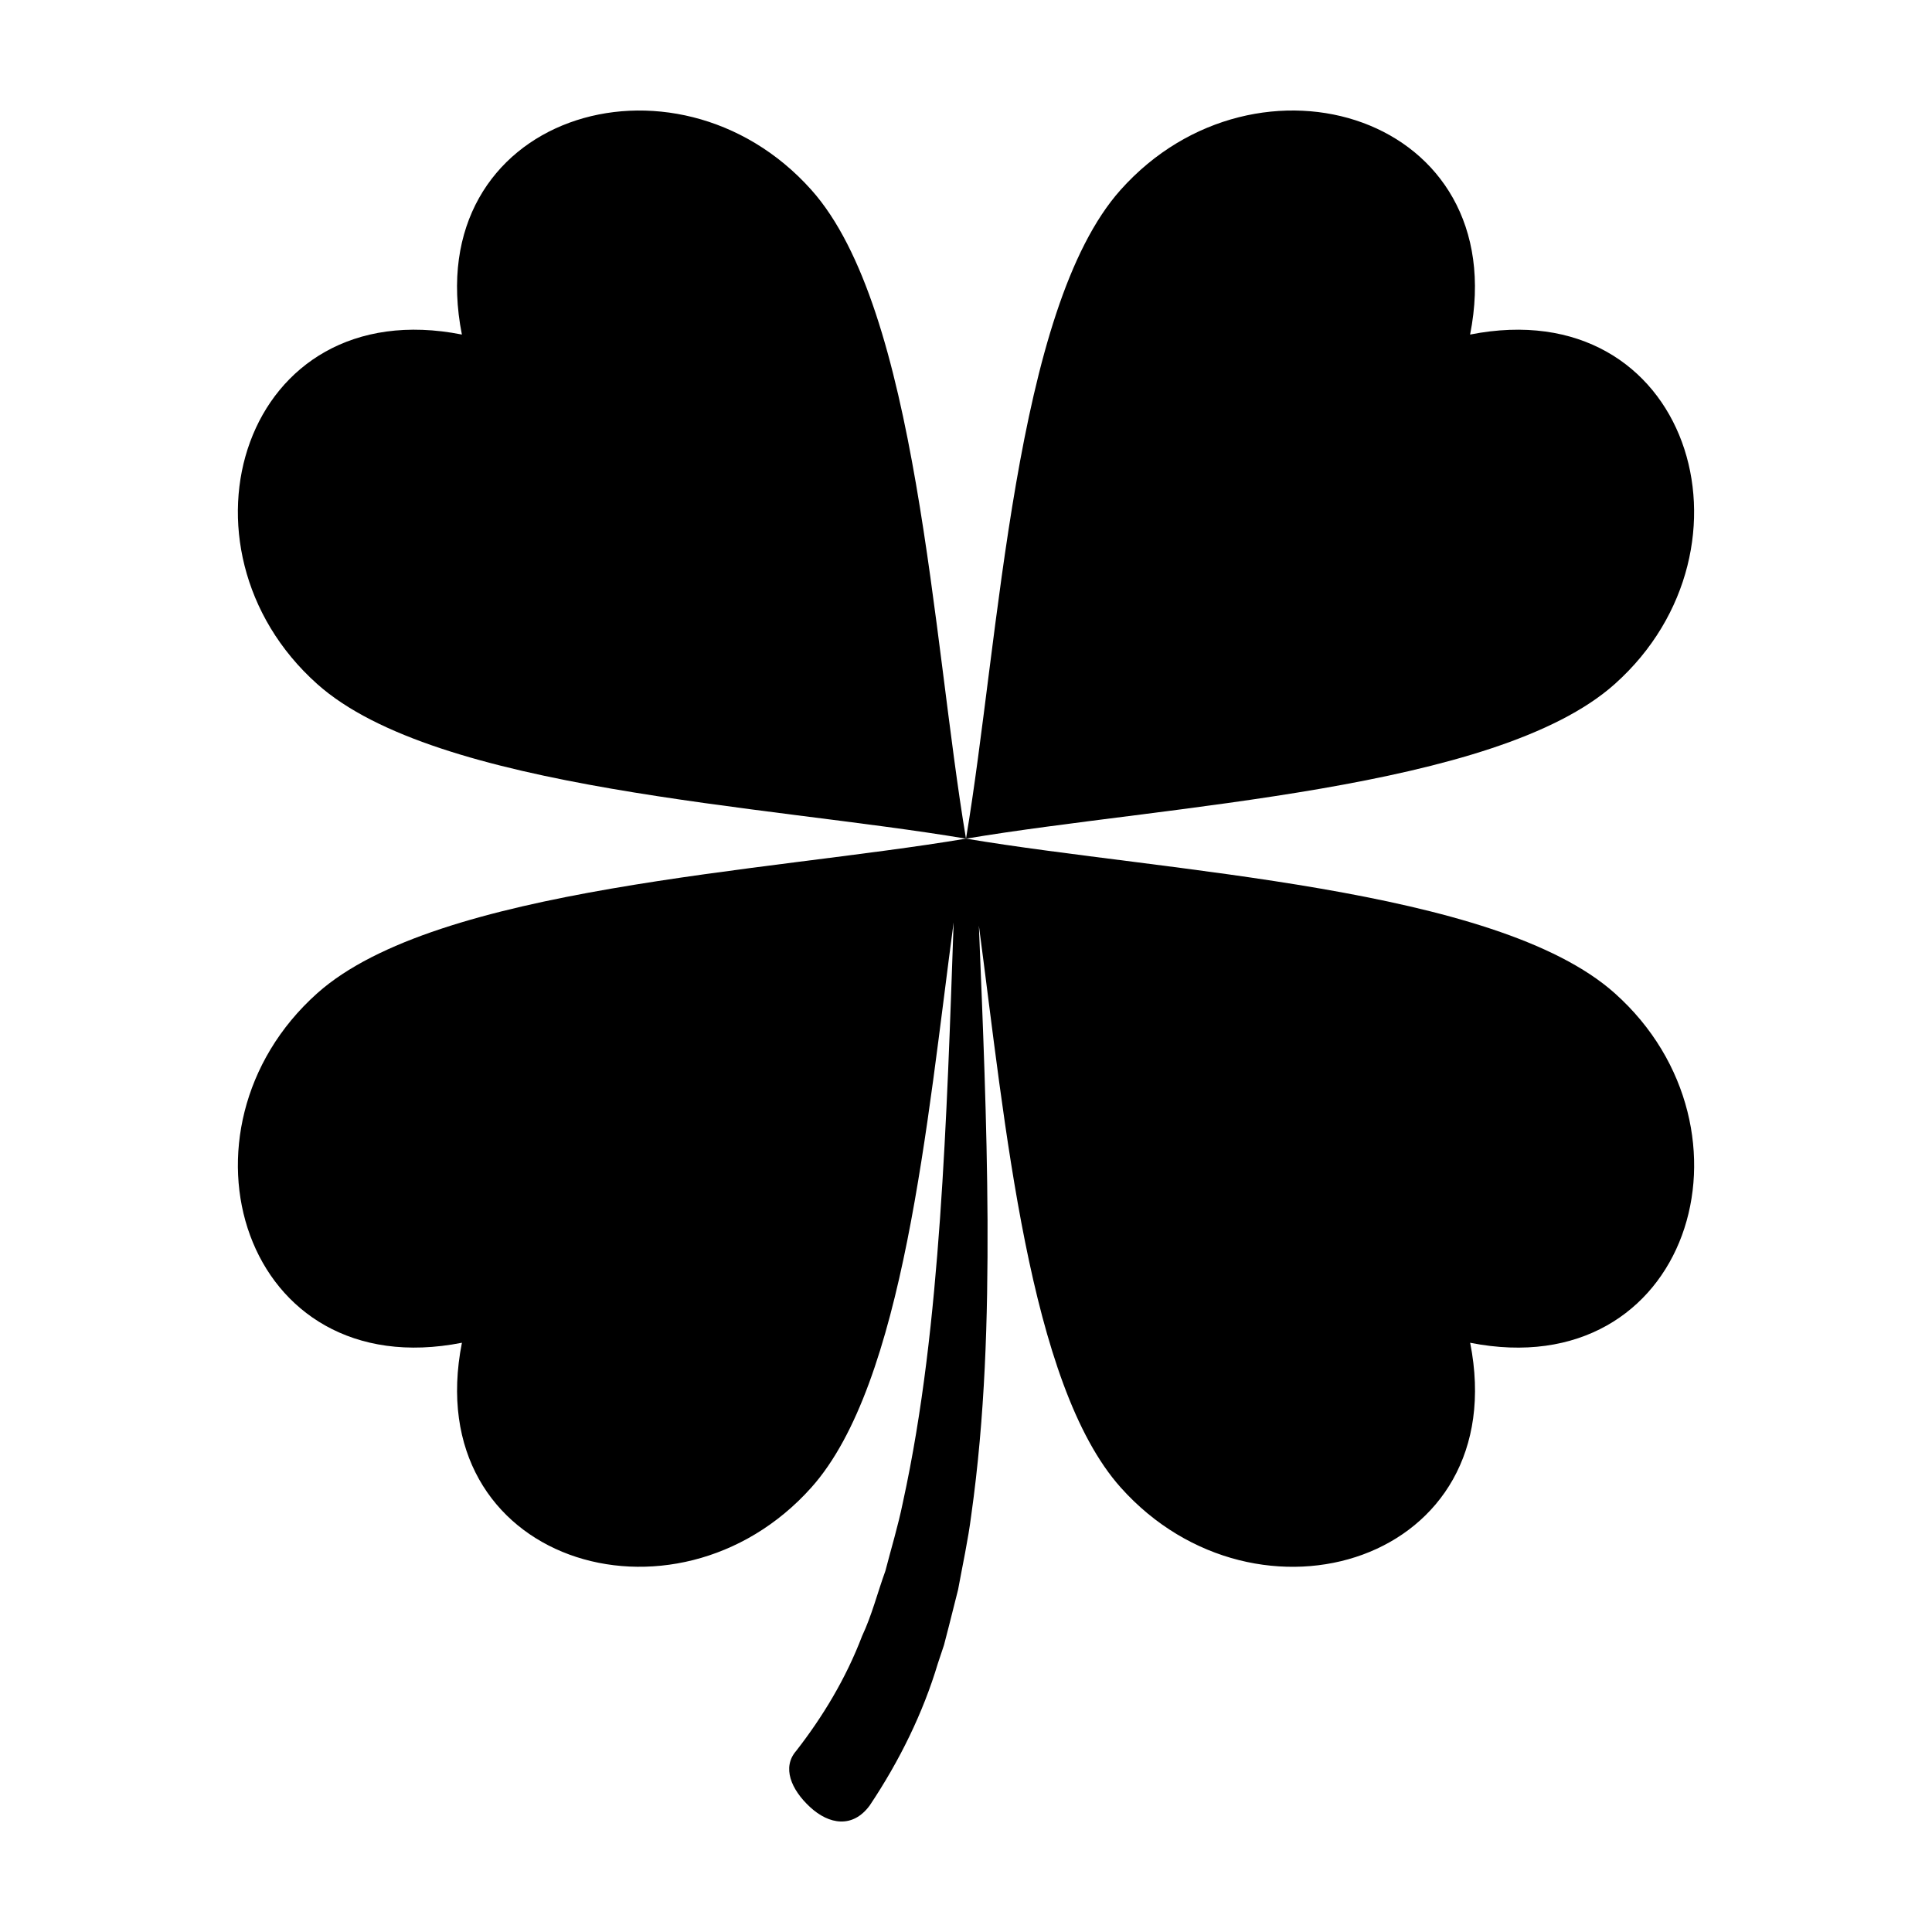
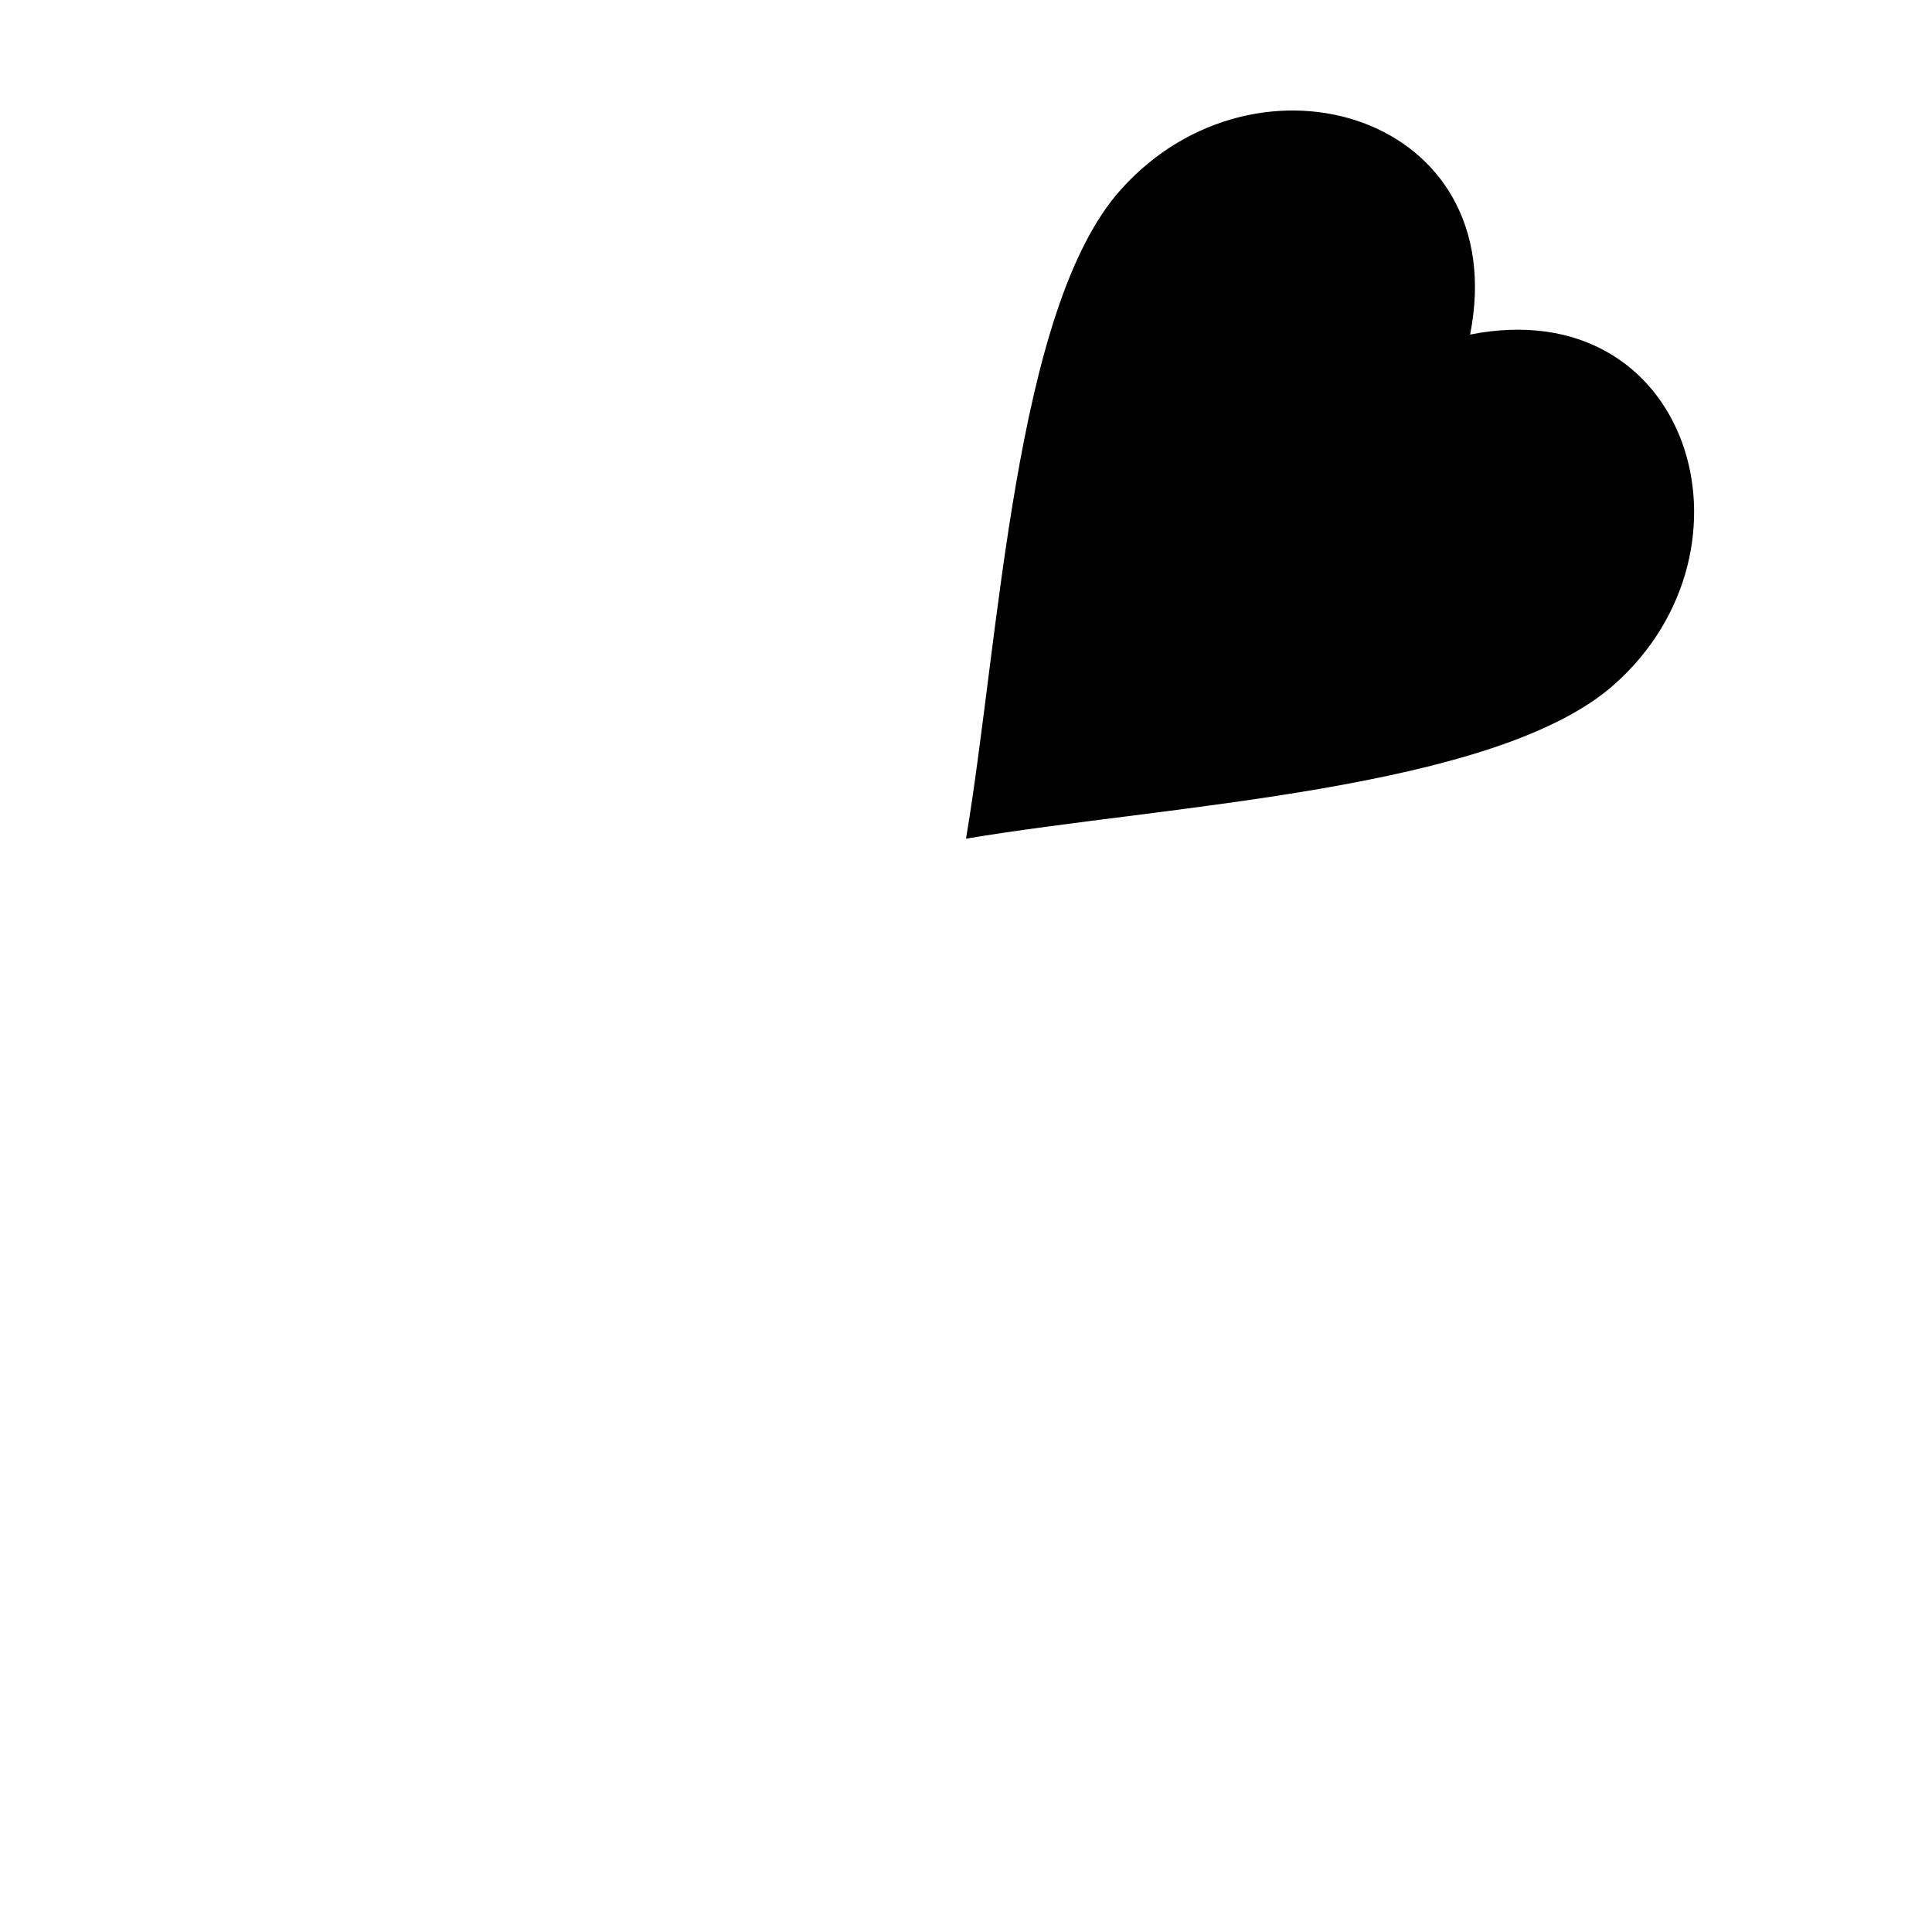
<svg xmlns="http://www.w3.org/2000/svg" fill="#000000" width="800px" height="800px" version="1.1" viewBox="144 144 512 512">
  <g>
-     <path d="m571.93 407.22c-31.609-28.227-118.93-32.059-171.93-40.973-53.004 8.922-140.32 12.746-171.93 40.977-40.457 36.129-19.766 104.09 38.344 92.617-11.473 58.105 56.488 78.801 92.617 38.344 24.566-27.508 30.652-97.195 37.695-149.75-0.918 26.258-1.777 52.492-3.617 78.539-1.82 25.488-4.516 50.879-9.863 75.301-1.25 6.125-3.062 12.047-4.609 18.031-2.086 5.75-3.594 11.773-6.16 17.219-4.312 11.34-10.484 21.492-17.48 30.477-3.797 4.359-1.375 10.223 3.672 14.887 5.047 4.664 11.32 5.68 15.809-0.414 7.93-11.863 14.16-24.586 18.062-37.641l1.621-4.856 1.27-4.906 2.473-9.805c1.199-6.57 2.644-13.113 3.481-19.68 3.691-26.242 4.422-52.32 4.324-78.211-0.137-26.137-1.238-52.117-2.297-78.074 6.996 52.457 13.148 121.53 37.578 148.89 36.129 40.457 104.09 19.766 92.617-38.344 58.09 11.465 78.789-56.492 38.332-92.621z" />
    <path d="m533.59 232.66c11.469-58.109-56.488-78.801-92.617-38.344-28.227 31.609-32.051 118.93-40.973 171.94 53.004-8.922 140.32-12.746 171.93-40.977 40.457-36.133 19.758-104.09-38.344-92.617z" />
-     <path d="m266.41 232.66c-58.105-11.473-78.801 56.488-38.344 92.617 31.605 28.227 118.93 32.051 171.93 40.977-8.922-53.004-12.746-140.32-40.977-171.93-36.129-40.461-104.09-19.77-92.613 38.34z" />
  </g>
</svg>